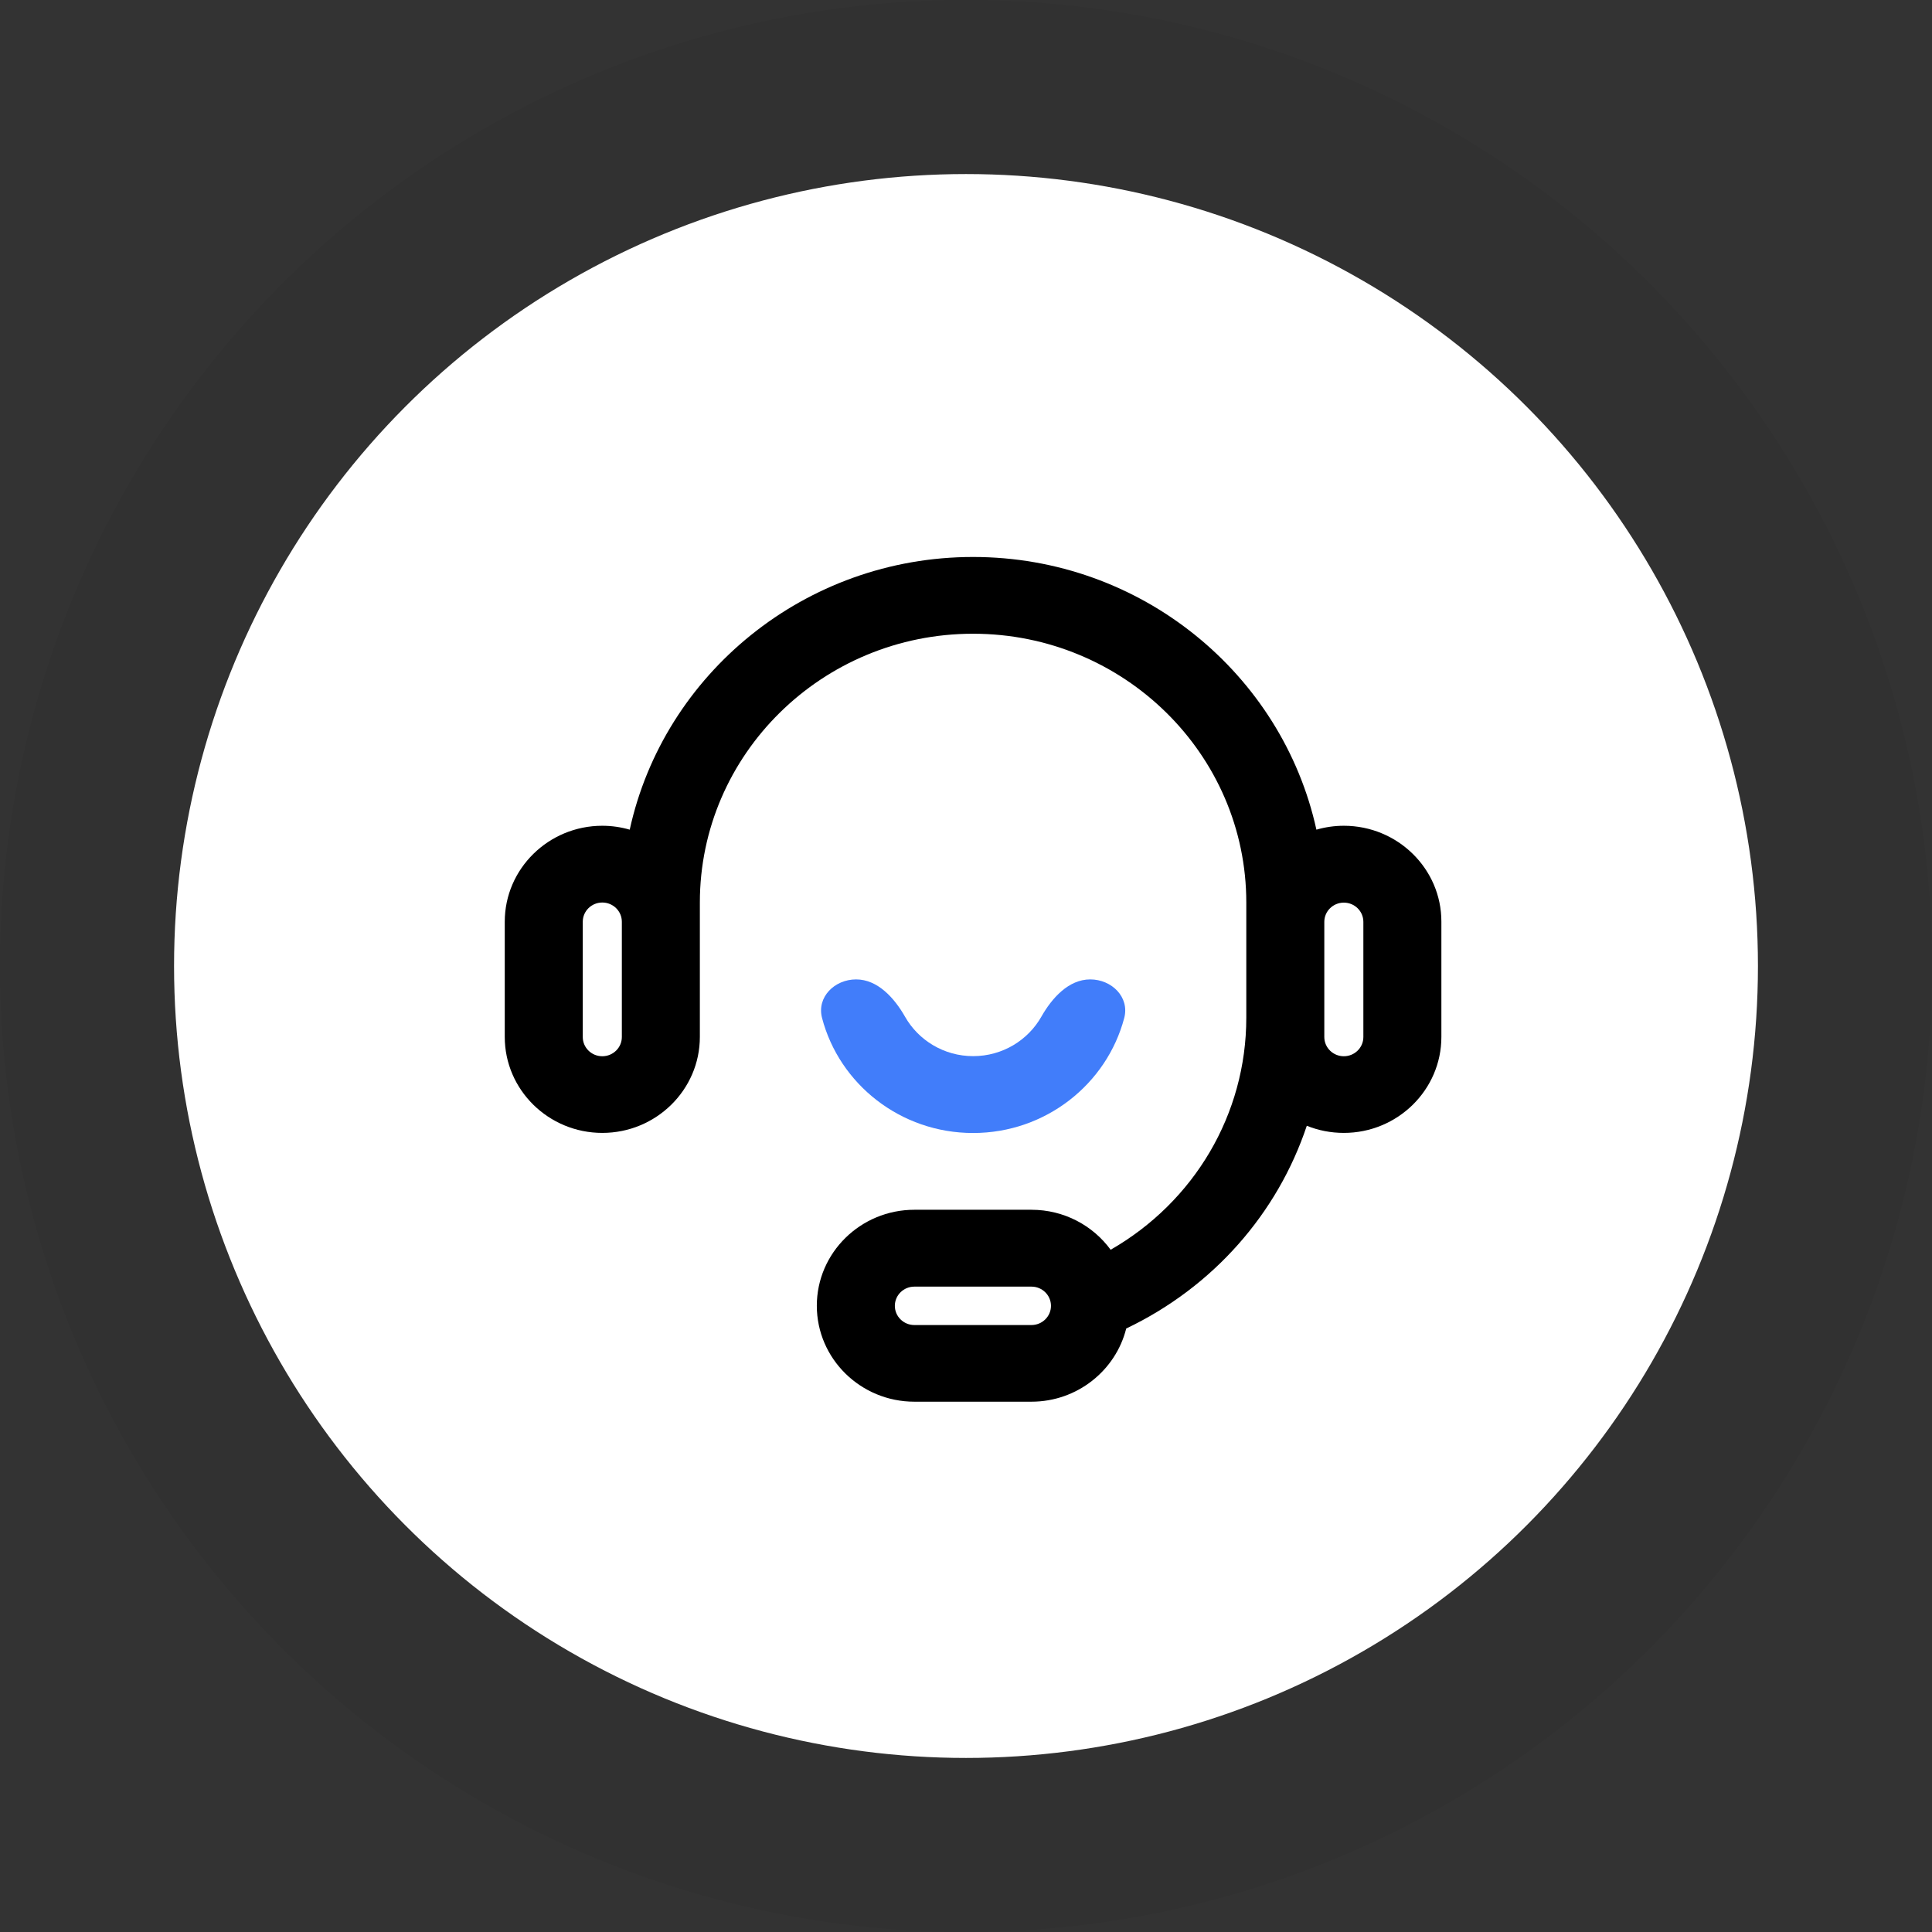
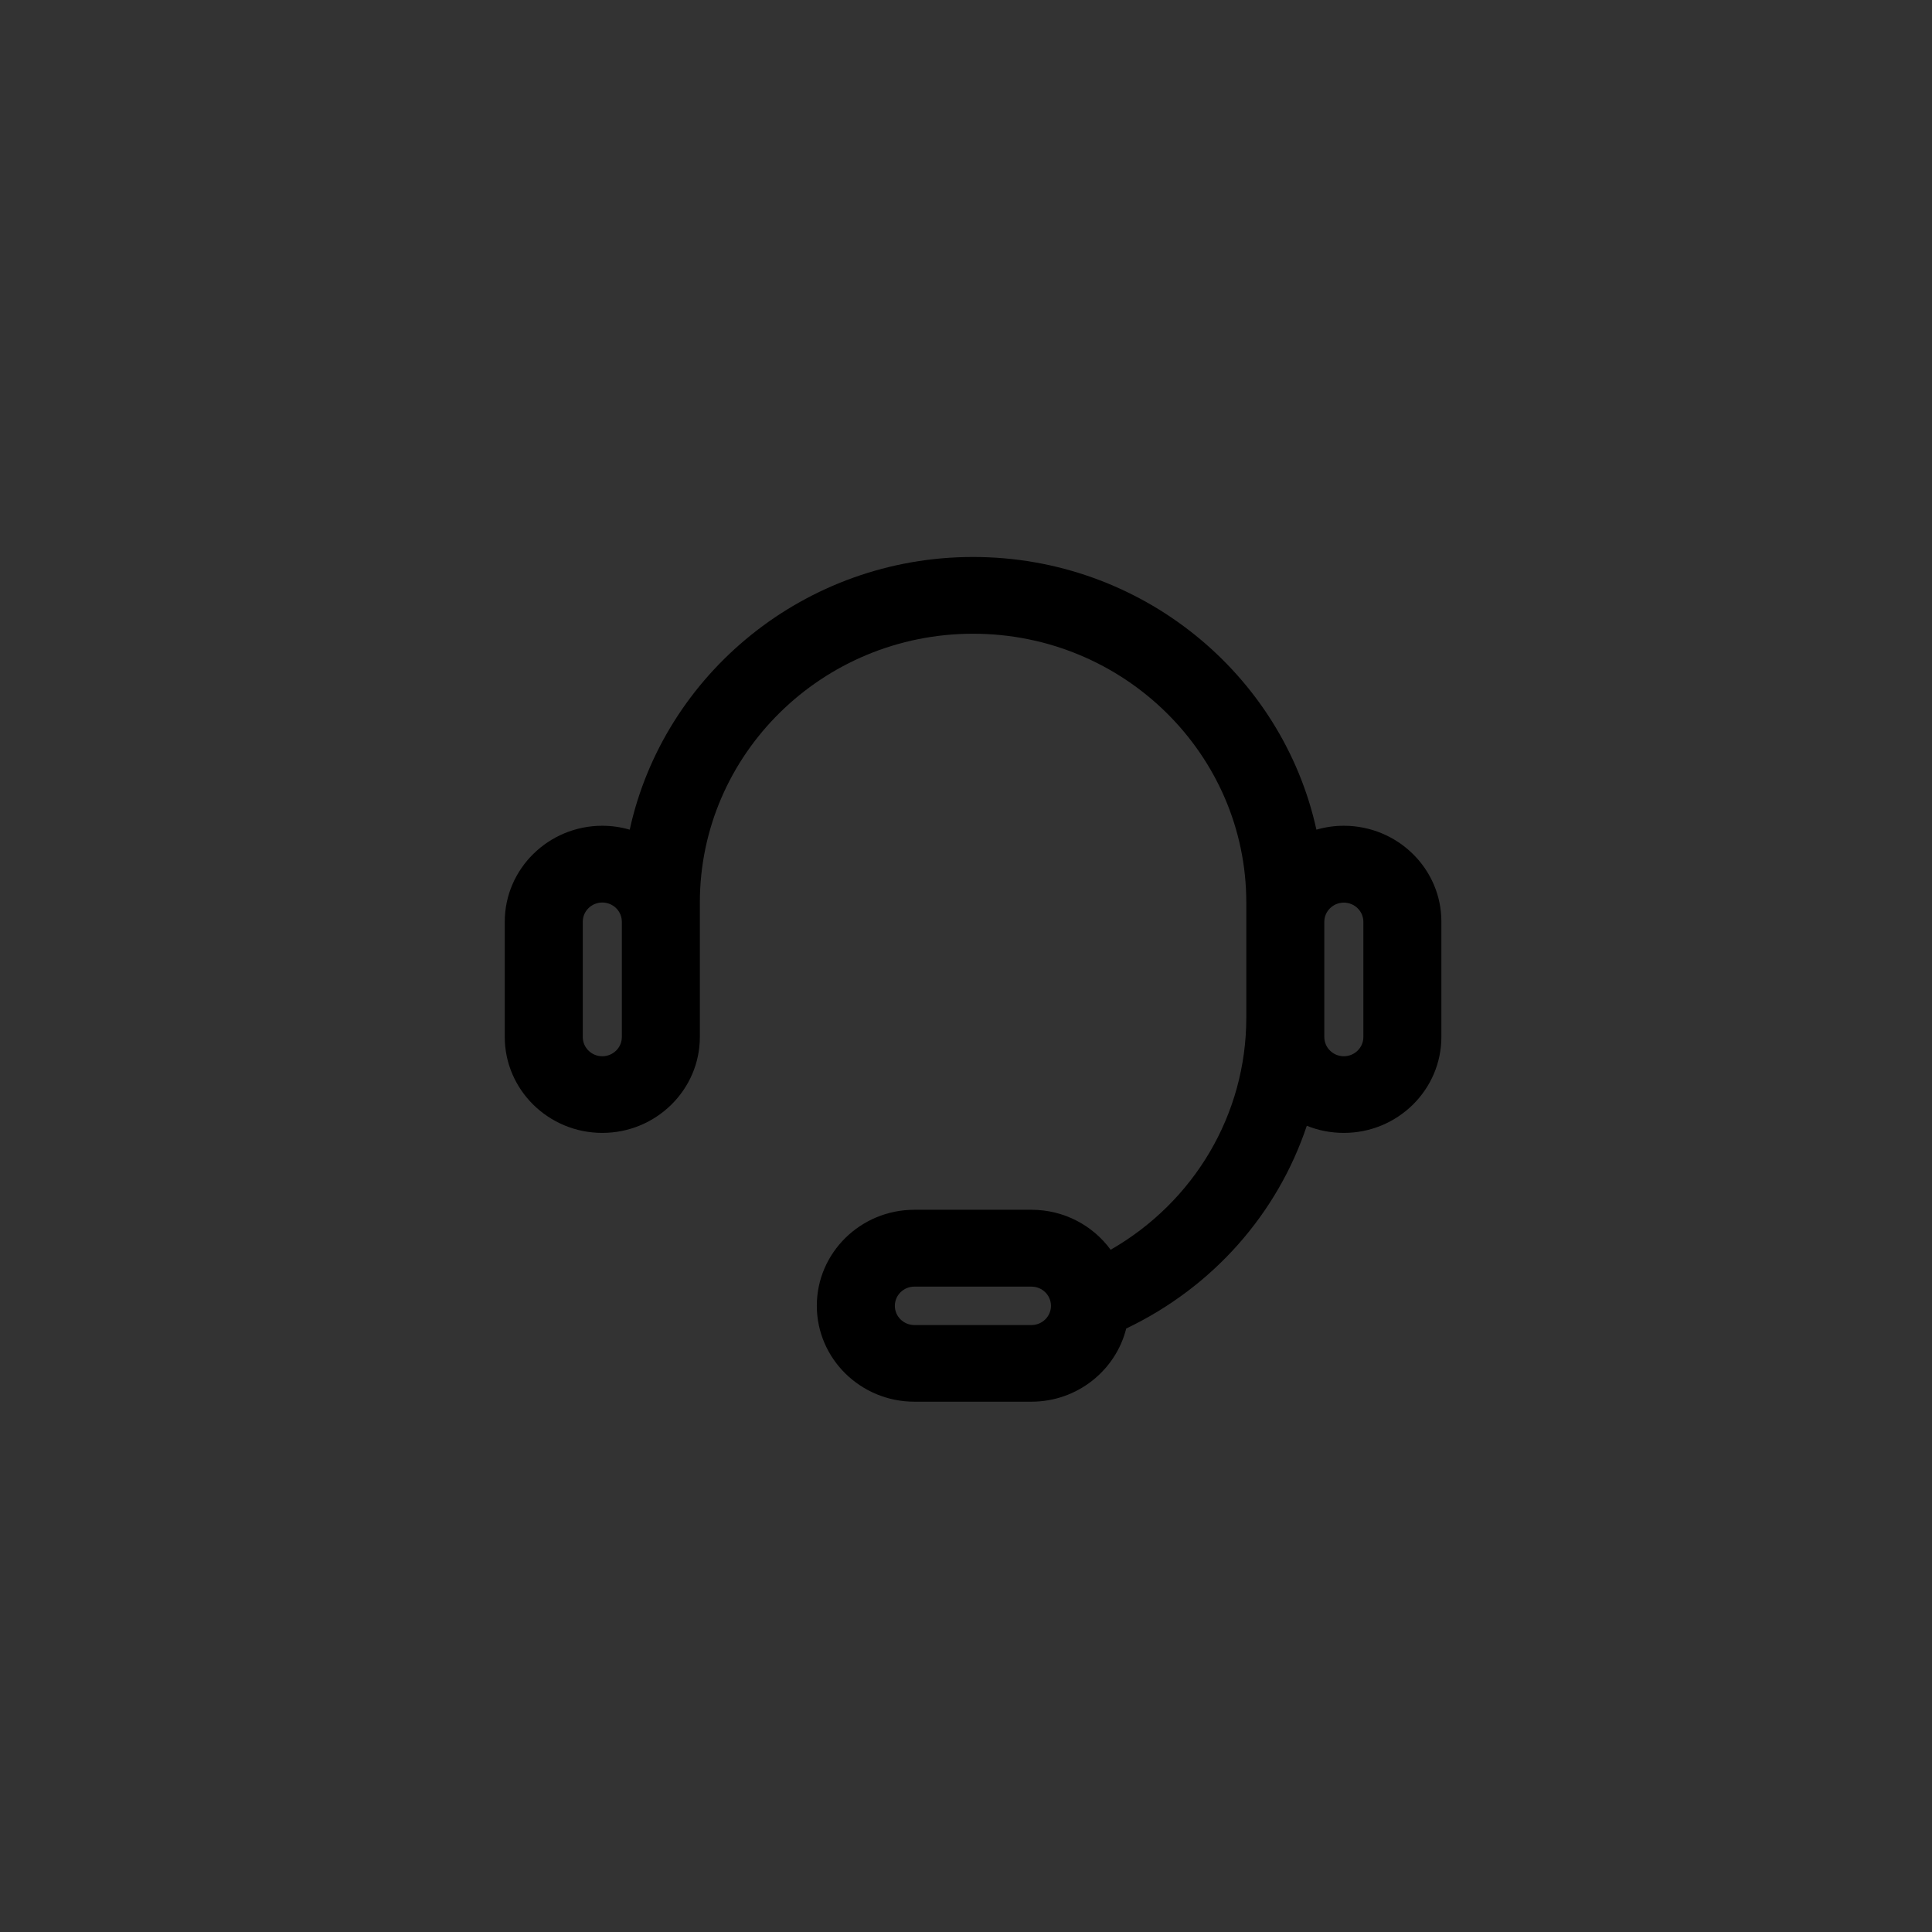
<svg xmlns="http://www.w3.org/2000/svg" width="111" height="111" viewBox="0 0 111 111" fill="none">
  <rect x="0" y="0" width="111" height="111" fill="#333333" stroke="none" />
-   <circle cx="55.5" cy="55.5" r="55.5" fill="black" fill-opacity="0.05" />
-   <circle cx="55.5" cy="55.5" r="45.5" fill="white" />
  <path d="M77.208 47.443C76.662 47.443 76.135 47.522 75.632 47.667C73.67 38.726 65.57 32 55.906 32C46.243 32 38.136 38.726 36.18 47.667C35.678 47.522 35.15 47.443 34.604 47.443C31.514 47.443 29 49.917 29 52.957V59.575C29 62.615 31.514 65.089 34.604 65.089C37.695 65.089 40.209 62.615 40.209 59.575V51.853C40.209 43.335 47.248 36.41 55.906 36.41C64.564 36.41 71.604 43.335 71.604 51.853V58.471C71.604 64.027 68.605 69.052 63.81 71.803C62.792 70.409 61.13 69.505 59.26 69.505H52.534C49.443 69.505 46.929 71.978 46.929 75.018C46.929 78.059 49.443 80.532 52.534 80.532H59.26C61.891 80.532 64.104 78.734 64.705 76.328C69.709 73.939 73.4 69.71 75.08 64.679C75.736 64.944 76.454 65.089 77.208 65.089C80.299 65.089 82.812 62.615 82.812 59.575V52.957C82.819 49.917 80.299 47.443 77.208 47.443ZM35.727 59.581C35.727 60.19 35.224 60.685 34.604 60.685C33.985 60.685 33.482 60.19 33.482 59.581V52.957C33.482 52.348 33.985 51.853 34.604 51.853C35.224 51.853 35.727 52.348 35.727 52.957V59.581ZM59.26 76.128H52.534C51.914 76.128 51.412 75.634 51.412 75.025C51.412 74.415 51.914 73.921 52.534 73.921H59.26C59.88 73.921 60.382 74.415 60.382 75.025C60.382 75.634 59.88 76.128 59.26 76.128ZM78.33 59.581C78.33 60.19 77.827 60.685 77.208 60.685C76.589 60.685 76.086 60.19 76.086 59.581V52.963C76.086 52.354 76.589 51.859 77.208 51.859C77.827 51.859 78.33 52.354 78.33 52.963V59.581Z" fill="black" />
-   <path d="M55.906 65.095C60.077 65.095 63.589 62.284 64.591 58.486C64.906 57.289 63.874 56.27 62.636 56.27C61.398 56.27 60.44 57.336 59.829 58.413C59.062 59.764 57.594 60.679 55.912 60.679C54.232 60.679 52.765 59.765 51.998 58.415C51.385 57.338 50.425 56.27 49.186 56.27C47.949 56.27 46.916 57.287 47.229 58.484C48.222 62.283 51.735 65.095 55.906 65.095Z" fill="#417DFA" />
</svg>